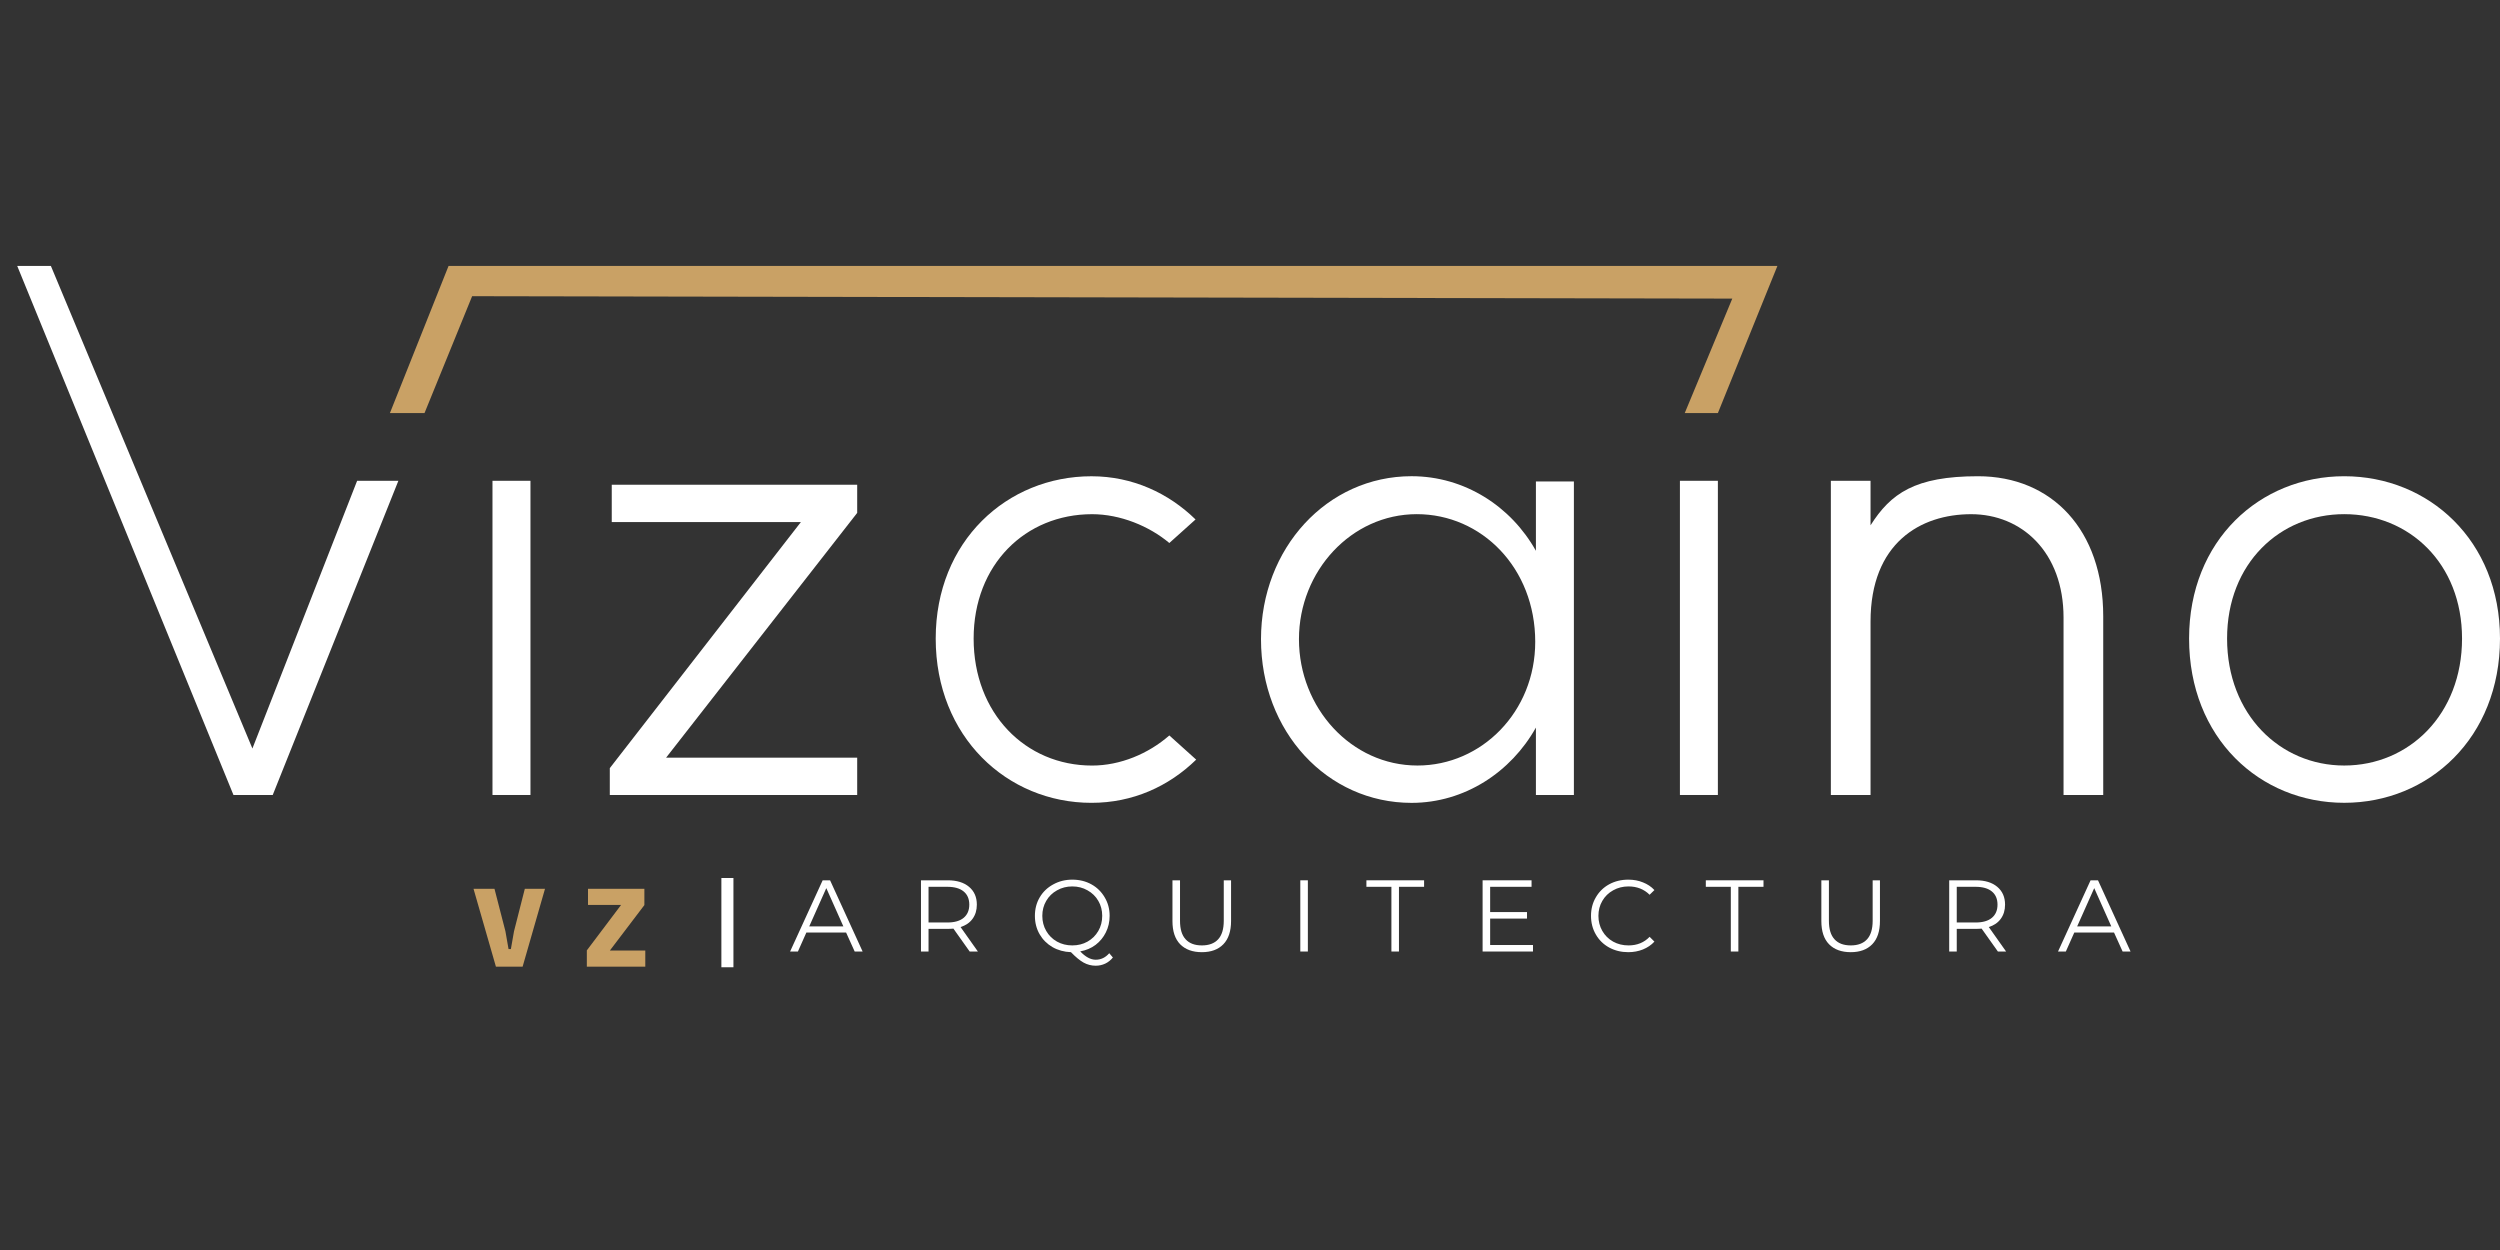
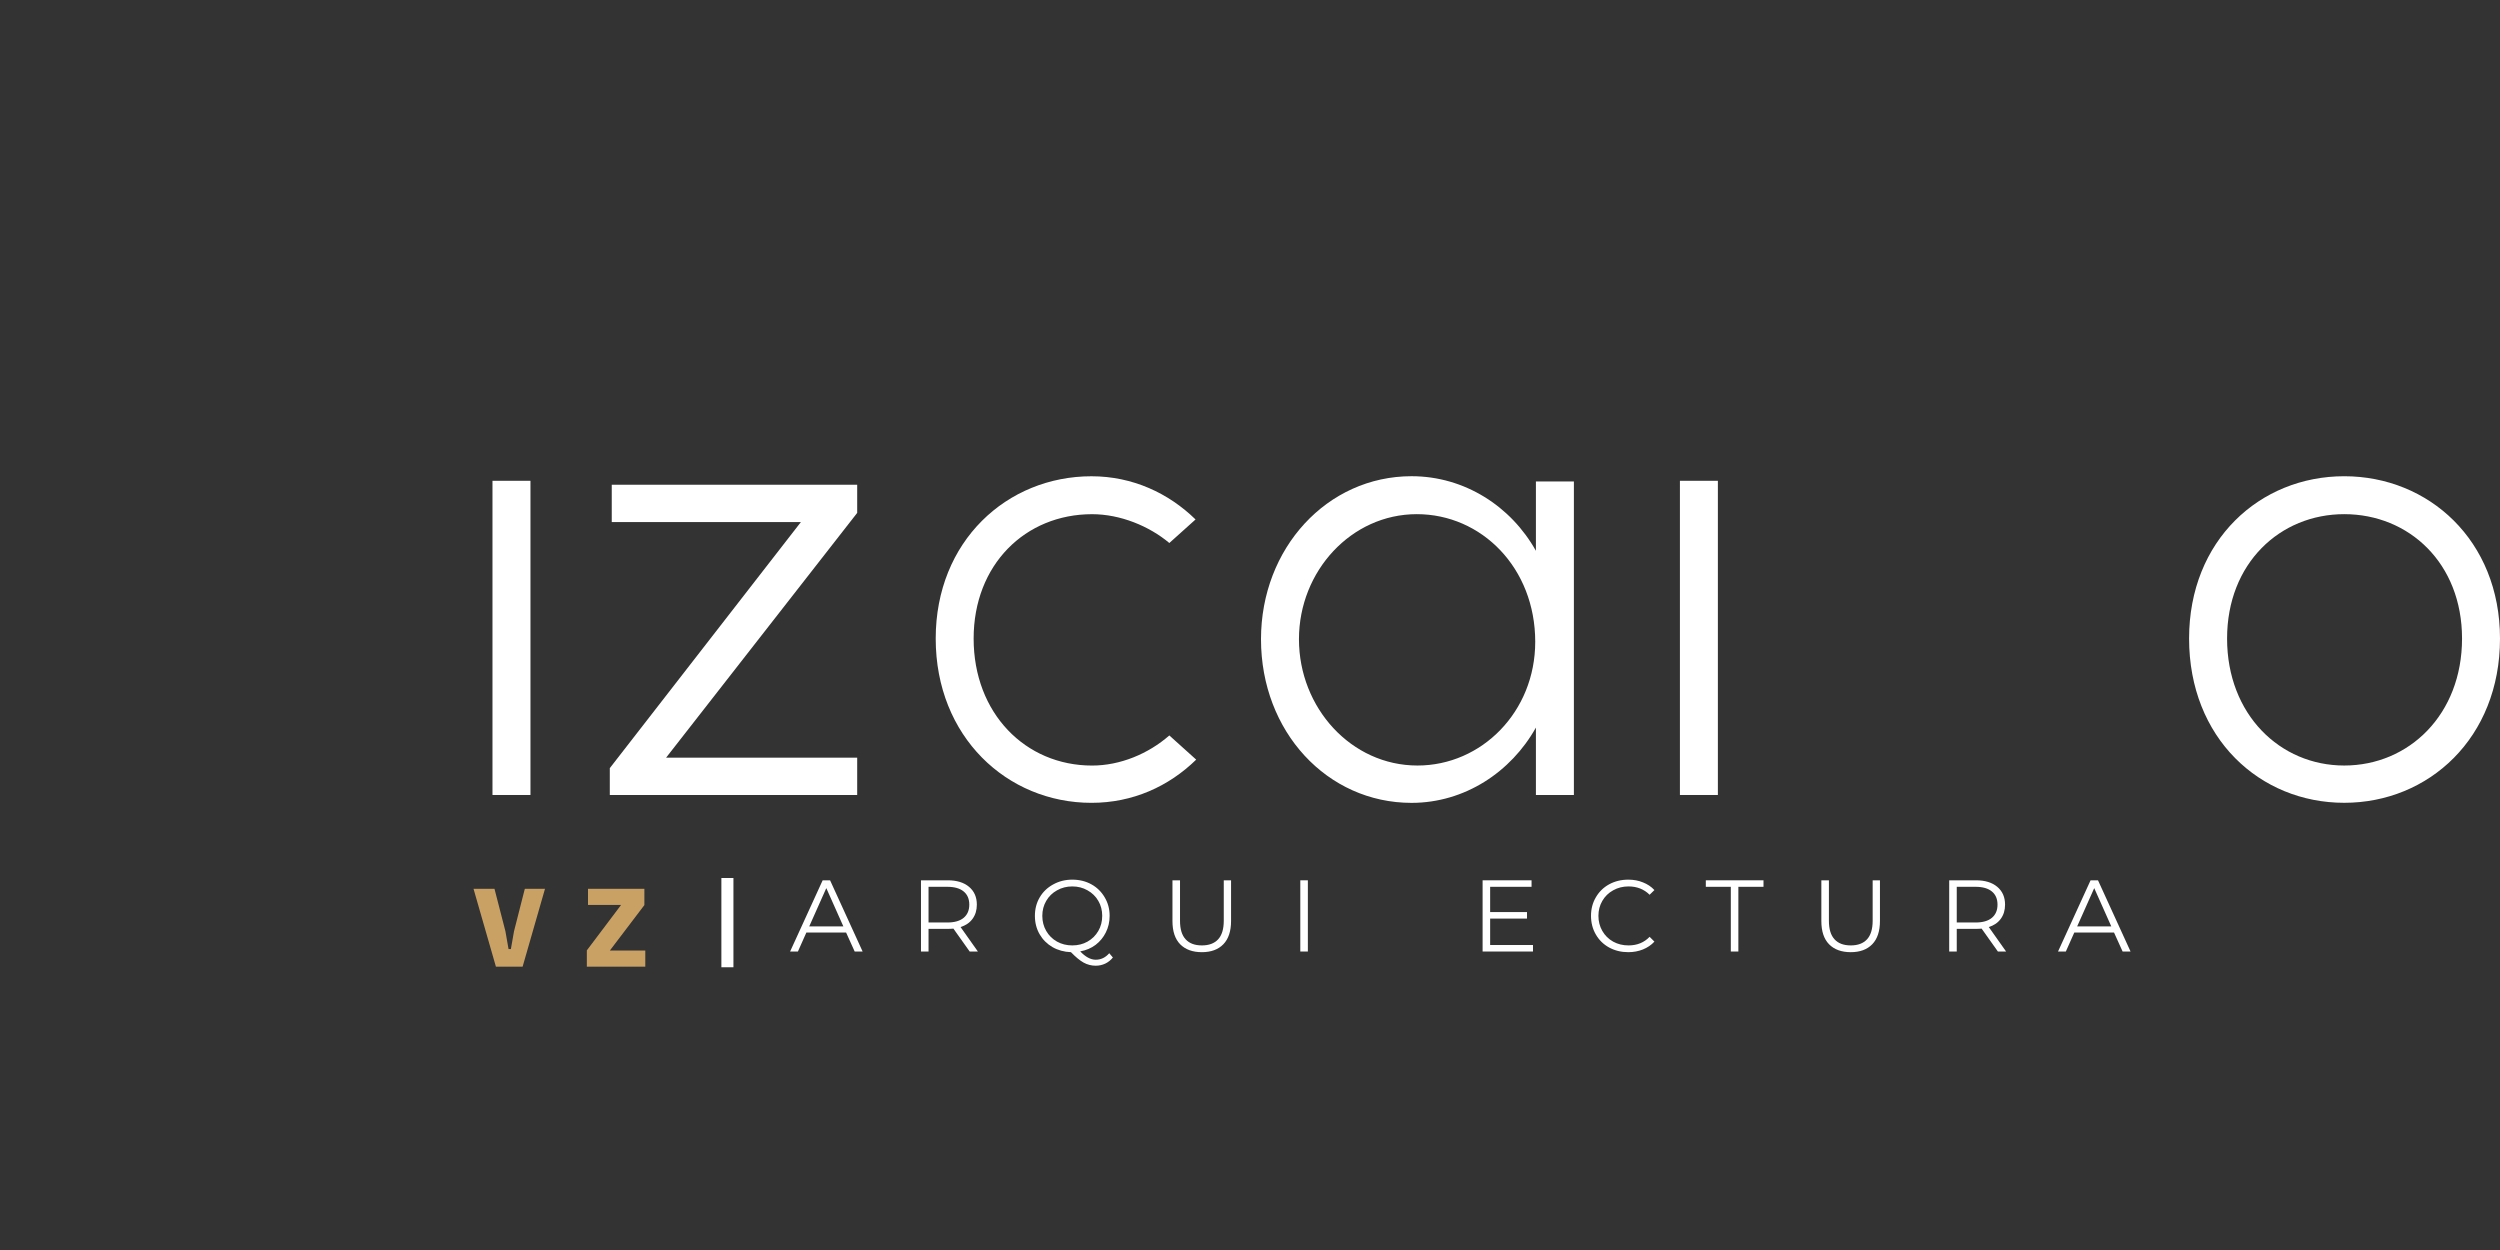
<svg xmlns="http://www.w3.org/2000/svg" width="400" zoomAndPan="magnify" viewBox="0 0 300 150" height="200" preserveAspectRatio="xMidYMid meet" version="1.0">
  <rect x="0" y="0" width="300" height="150" fill="#333333" stroke="none" />
  <defs>
    <g />
    <clipPath id="b507ee1756">
      <path d="M 86.566 76.363 L 88.012 76.363 L 88.012 87.07 L 86.566 87.07 Z M 86.566 76.363 " clip-rule="nonzero" />
    </clipPath>
    <clipPath id="347433d7b8">
      <path d="M 0.566 0.363 L 2.012 0.363 L 2.012 11.07 L 0.566 11.07 Z M 0.566 0.363 " clip-rule="nonzero" />
    </clipPath>
    <clipPath id="4687b085e9">
      <rect x="0" width="3" y="0" height="12" />
    </clipPath>
    <clipPath id="48cffad152">
      <path d="M 2 2.719 L 47.941 2.719 L 47.941 66.461 L 2 66.461 Z M 2 2.719 " clip-rule="nonzero" />
    </clipPath>
    <clipPath id="f19837fd92">
-       <path d="M 47.805 28.695 L 32.727 66.398 L 28.016 66.398 L 2.066 2.91 L 6.105 2.91 L 30.289 60.82 L 42.855 28.695 Z M 47.805 28.695 " clip-rule="nonzero" />
-     </clipPath>
+       </clipPath>
    <clipPath id="f406e5e221">
      <path d="M 0 0.719 L 45.941 0.719 L 45.941 64.461 L 0 64.461 Z M 0 0.719 " clip-rule="nonzero" />
    </clipPath>
    <clipPath id="d7cfb2a29f">
      <path d="M 45.805 26.695 L 30.727 64.398 L 26.016 64.398 L 0.066 0.91 L 4.105 0.91 L 28.289 58.82 L 40.855 26.695 Z M 45.805 26.695 " clip-rule="nonzero" />
    </clipPath>
    <clipPath id="e565644bc6">
      <rect x="0" width="46" y="0" height="65" />
    </clipPath>
    <clipPath id="31695583a3">
      <path d="M 59.098 28.695 L 63.656 28.695 L 63.656 66.398 L 59.098 66.398 Z M 59.098 28.695 " clip-rule="nonzero" />
    </clipPath>
    <clipPath id="9307aca299">
      <path d="M 0.098 0.695 L 4.656 0.695 L 4.656 38.398 L 0.098 38.398 Z M 0.098 0.695 " clip-rule="nonzero" />
    </clipPath>
    <clipPath id="e7c439cdcc">
      <rect x="0" width="5" y="0" height="39" />
    </clipPath>
    <clipPath id="2ade846b67">
      <path d="M 73.117 29 L 103 29 L 103 66.461 L 73.117 66.461 Z M 73.117 29 " clip-rule="nonzero" />
    </clipPath>
    <clipPath id="46fa7636e9">
      <path d="M 102.863 32.547 L 79.93 61.922 L 102.863 61.922 L 102.863 66.398 L 73.176 66.398 L 73.176 63.176 L 96.109 33.645 L 73.41 33.645 L 73.41 29.168 L 102.863 29.168 Z M 102.863 32.547 " clip-rule="nonzero" />
    </clipPath>
    <clipPath id="a35ea1b0b6">
      <path d="M 0.117 0.078 L 29.961 0.078 L 29.961 37.461 L 0.117 37.461 Z M 0.117 0.078 " clip-rule="nonzero" />
    </clipPath>
    <clipPath id="65e1b89a29">
      <path d="M 29.863 3.547 L 6.93 32.922 L 29.863 32.922 L 29.863 37.398 L 0.176 37.398 L 0.176 34.176 L 23.109 4.645 L 0.41 4.645 L 0.41 0.168 L 29.863 0.168 Z M 29.863 3.547 " clip-rule="nonzero" />
    </clipPath>
    <clipPath id="b92024d280">
      <rect x="0" width="30" y="0" height="38" />
    </clipPath>
    <clipPath id="40b4b79d84">
      <path d="M 112.219 28 L 143.555 28 L 143.555 67.531 L 112.219 67.531 Z M 112.219 28 " clip-rule="nonzero" />
    </clipPath>
    <clipPath id="082c609d1f">
      <path d="M 112.285 47.629 C 112.285 35.926 120.848 28.152 130.977 28.152 C 135.926 28.152 140.246 30.191 143.465 33.336 L 140.32 36.16 C 137.887 34.121 134.43 32.703 131.051 32.703 C 123.043 32.703 116.836 38.75 116.836 47.629 C 116.836 56.582 123.039 62.867 131.051 62.867 C 134.43 62.867 137.805 61.453 140.32 59.254 L 143.543 62.156 C 140.242 65.379 135.922 67.34 130.977 67.34 C 120.844 67.34 112.285 59.41 112.285 47.629 " clip-rule="nonzero" />
    </clipPath>
    <clipPath id="6bdb87280e">
      <path d="M 0.219 0.121 L 31.555 0.121 L 31.555 39.48 L 0.219 39.48 Z M 0.219 0.121 " clip-rule="nonzero" />
    </clipPath>
    <clipPath id="510ffde8bc">
      <path d="M 0.285 19.629 C 0.285 7.926 8.848 0.152 18.977 0.152 C 23.926 0.152 28.246 2.191 31.465 5.336 L 28.32 8.16 C 25.887 6.121 22.43 4.703 19.051 4.703 C 11.043 4.703 4.836 10.75 4.836 19.629 C 4.836 28.582 11.039 34.867 19.051 34.867 C 22.43 34.867 25.805 33.453 28.32 31.254 L 31.543 34.156 C 28.242 37.379 23.922 39.34 18.977 39.34 C 8.844 39.34 0.285 31.41 0.285 19.629 " clip-rule="nonzero" />
    </clipPath>
    <clipPath id="f5c2281d94">
      <rect x="0" width="32" y="0" height="40" />
    </clipPath>
    <clipPath id="00a5d7b91c">
      <path d="M 151.32 28 L 189 28 L 189 67.531 L 151.32 67.531 Z M 151.32 28 " clip-rule="nonzero" />
    </clipPath>
    <clipPath id="4e747e6d3b">
      <path d="M 170.094 62.863 C 177.789 62.863 184.227 56.422 184.227 48.016 C 184.227 39.141 177.789 32.699 170.012 32.699 C 162.16 32.699 155.875 39.531 155.875 47.703 C 155.875 55.949 162.156 62.863 170.094 62.863 M 151.32 47.703 C 151.32 36.785 159.254 28.145 169.387 28.145 C 175.746 28.145 181.324 31.758 184.309 37.098 L 184.309 28.773 L 188.867 28.773 L 188.867 66.398 L 184.309 66.398 L 184.309 58.309 C 181.324 63.652 175.746 67.344 169.387 67.344 C 159.254 67.344 151.32 58.785 151.32 47.711 " clip-rule="nonzero" />
    </clipPath>
    <clipPath id="33edba9a18">
      <path d="M 0.32 0.121 L 37.879 0.121 L 37.879 39.48 L 0.32 39.48 Z M 0.32 0.121 " clip-rule="nonzero" />
    </clipPath>
    <clipPath id="602f7f005a">
      <path d="M 19.094 34.863 C 26.789 34.863 33.227 28.422 33.227 20.016 C 33.227 11.141 26.789 4.699 19.012 4.699 C 11.16 4.699 4.875 11.531 4.875 19.703 C 4.875 27.949 11.156 34.863 19.094 34.863 M 0.32 19.703 C 0.32 8.785 8.254 0.145 18.387 0.145 C 24.746 0.145 30.324 3.758 33.309 9.098 L 33.309 0.773 L 37.867 0.773 L 37.867 38.398 L 33.309 38.398 L 33.309 30.309 C 30.324 35.652 24.746 39.344 18.387 39.344 C 8.254 39.344 0.32 30.785 0.32 19.711 " clip-rule="nonzero" />
    </clipPath>
    <clipPath id="5e267742e3">
      <rect x="0" width="38" y="0" height="40" />
    </clipPath>
    <clipPath id="65973bfcb2">
      <path d="M 201.59 28.695 L 206.145 28.695 L 206.145 66.398 L 201.59 66.398 Z M 201.59 28.695 " clip-rule="nonzero" />
    </clipPath>
    <clipPath id="8a1fd7699b">
      <path d="M 0.59 0.695 L 5.145 0.695 L 5.145 38.398 L 0.59 38.398 Z M 0.59 0.695 " clip-rule="nonzero" />
    </clipPath>
    <clipPath id="5fee9ab0d3">
      <rect x="0" width="6" y="0" height="39" />
    </clipPath>
    <clipPath id="404aedf11d">
      <path d="M 46.602 2.719 L 213.453 2.719 L 213.453 20.664 L 46.602 20.664 Z M 46.602 2.719 " clip-rule="nonzero" />
    </clipPath>
    <clipPath id="37fc92f1f3">
      <path d="M 50.941 20.57 L 46.789 20.57 L 53.828 2.91 L 213.289 2.91 L 206.145 20.57 L 202.168 20.57 L 207.875 6.832 L 56.656 6.543 Z M 50.941 20.57 " clip-rule="nonzero" />
    </clipPath>
    <clipPath id="a818e0ef1b">
-       <path d="M 0.602 0.719 L 167.359 0.719 L 167.359 18.664 L 0.602 18.664 Z M 0.602 0.719 " clip-rule="nonzero" />
-     </clipPath>
+       </clipPath>
    <clipPath id="e5dd76aaf7">
      <path d="M 4.941 18.57 L 0.789 18.57 L 7.828 0.91 L 167.289 0.91 L 160.145 18.57 L 156.168 18.57 L 161.875 4.832 L 10.656 4.543 Z M 4.941 18.57 " clip-rule="nonzero" />
    </clipPath>
    <clipPath id="6051163804">
      <rect x="0" width="168" y="0" height="19" />
    </clipPath>
    <clipPath id="4c9421308b">
      <path d="M 219.703 28.148 L 252.387 28.148 L 252.387 66.449 L 219.703 66.449 Z M 219.703 28.148 " clip-rule="nonzero" />
    </clipPath>
    <clipPath id="1f3bf5442d">
      <path d="M 252.387 44.957 L 252.387 66.398 L 247.625 66.398 L 247.625 45.113 C 247.625 37.262 242.613 32.703 236.535 32.703 C 230.461 32.703 224.465 36.156 224.465 45.586 L 224.465 66.398 L 219.703 66.398 L 219.703 28.699 L 224.465 28.699 L 224.465 34.035 C 226.891 30.219 229.777 28.148 237.359 28.148 C 246.227 28.148 252.387 34.59 252.387 44.957 " clip-rule="nonzero" />
    </clipPath>
    <clipPath id="2467933fb9">
-       <path d="M 0.703 0.148 L 33.387 0.148 L 33.387 38.449 L 0.703 38.449 Z M 0.703 0.148 " clip-rule="nonzero" />
-     </clipPath>
+       </clipPath>
    <clipPath id="d87cb82ab6">
      <path d="M 33.387 16.957 L 33.387 38.398 L 28.625 38.398 L 28.625 17.113 C 28.625 9.262 23.613 4.703 17.535 4.703 C 11.461 4.703 5.465 8.156 5.465 17.586 L 5.465 38.398 L 0.703 38.398 L 0.703 0.699 L 5.465 0.699 L 5.465 6.035 C 7.891 2.219 10.777 0.148 18.359 0.148 C 27.227 0.148 33.387 6.59 33.387 16.957 " clip-rule="nonzero" />
    </clipPath>
    <clipPath id="a9f14b9759">
      <rect x="0" width="34" y="0" height="39" />
    </clipPath>
    <clipPath id="c1a884d915">
      <path d="M 262.691 28.148 L 300 28.148 L 300 67.352 L 262.691 67.352 Z M 262.691 28.148 " clip-rule="nonzero" />
    </clipPath>
    <clipPath id="f77b0566be">
      <path d="M 281.305 62.863 C 289.078 62.863 295.445 56.738 295.445 47.625 C 295.445 38.59 289.082 32.699 281.305 32.699 C 273.609 32.699 267.25 38.59 267.25 47.625 C 267.25 56.738 273.609 62.863 281.305 62.863 M 262.691 47.625 C 262.691 35.844 271.176 28.148 281.305 28.148 C 291.434 28.148 300 35.844 300 47.625 C 300 59.562 291.438 67.336 281.309 67.336 C 271.18 67.336 262.691 59.566 262.691 47.625 " clip-rule="nonzero" />
    </clipPath>
    <clipPath id="6779948d43">
      <path d="M 0.691 0.148 L 38 0.148 L 38 39.352 L 0.691 39.352 Z M 0.691 0.148 " clip-rule="nonzero" />
    </clipPath>
    <clipPath id="c92bbb10d0">
      <path d="M 19.305 34.863 C 27.078 34.863 33.445 28.738 33.445 19.625 C 33.445 10.59 27.082 4.699 19.305 4.699 C 11.609 4.699 5.25 10.59 5.25 19.625 C 5.25 28.738 11.609 34.863 19.305 34.863 M 0.691 19.625 C 0.691 7.844 9.176 0.148 19.305 0.148 C 29.434 0.148 38 7.844 38 19.625 C 38 31.562 29.438 39.336 19.309 39.336 C 9.18 39.336 0.691 31.566 0.691 19.625 " clip-rule="nonzero" />
    </clipPath>
    <clipPath id="18fb133989">
      <rect x="0" width="38" y="0" height="40" />
    </clipPath>
    <clipPath id="1a5aecb3aa">
      <rect x="0" width="300" y="0" height="92" />
    </clipPath>
  </defs>
  <g transform="matrix(1, 0, 0, 1, 0, 29)">
    <g clip-path="url(#1a5aecb3aa)">
      <g clip-path="url(#b507ee1756)">
        <g transform="matrix(1, 0, 0, 1, 86, 76)">
          <g clip-path="url(#4687b085e9)">
            <g clip-path="url(#347433d7b8)">
              <path fill="#ffffff" d="M 0.566 0.363 L 2.012 0.363 L 2.012 11.07 L 0.566 11.07 Z M 0.566 0.363 " fill-opacity="1" fill-rule="nonzero" />
            </g>
          </g>
        </g>
      </g>
      <g clip-path="url(#48cffad152)">
        <g clip-path="url(#f19837fd92)">
          <g transform="matrix(1, 0, 0, 1, 2, 2)">
            <g clip-path="url(#e565644bc6)">
              <g clip-path="url(#f406e5e221)">
                <g clip-path="url(#d7cfb2a29f)">
                  <rect x="-111.2" width="518.4" fill="#ffffff" y="-85.6" height="259.2" fill-opacity="1" />
                </g>
              </g>
            </g>
          </g>
        </g>
      </g>
      <g clip-path="url(#31695583a3)">
        <g transform="matrix(1, 0, 0, 1, 59, 28)">
          <g clip-path="url(#e7c439cdcc)">
            <g clip-path="url(#9307aca299)">
              <rect x="-168.2" width="518.4" fill="#ffffff" y="-111.6" height="259.2" fill-opacity="1" />
            </g>
          </g>
        </g>
      </g>
      <g clip-path="url(#2ade846b67)">
        <g clip-path="url(#46fa7636e9)">
          <g transform="matrix(1, 0, 0, 1, 73, 29)">
            <g clip-path="url(#b92024d280)">
              <g clip-path="url(#a35ea1b0b6)">
                <g clip-path="url(#65e1b89a29)">
                  <rect x="-182.2" width="518.4" fill="#ffffff" y="-112.6" height="259.2" fill-opacity="1" />
                </g>
              </g>
            </g>
          </g>
        </g>
      </g>
      <g clip-path="url(#40b4b79d84)">
        <g clip-path="url(#082c609d1f)">
          <g transform="matrix(1, 0, 0, 1, 112, 28)">
            <g clip-path="url(#f5c2281d94)">
              <g clip-path="url(#6bdb87280e)">
                <g clip-path="url(#510ffde8bc)">
                  <rect x="-221.2" width="518.4" fill="#ffffff" y="-111.6" height="259.2" fill-opacity="1" />
                </g>
              </g>
            </g>
          </g>
        </g>
      </g>
      <g clip-path="url(#00a5d7b91c)">
        <g clip-path="url(#4e747e6d3b)">
          <g transform="matrix(1, 0, 0, 1, 151, 28)">
            <g clip-path="url(#5e267742e3)">
              <g clip-path="url(#33edba9a18)">
                <g clip-path="url(#602f7f005a)">
                  <rect x="-260.2" width="518.4" fill="#ffffff" y="-111.6" height="259.2" fill-opacity="1" />
                </g>
              </g>
            </g>
          </g>
        </g>
      </g>
      <g clip-path="url(#65973bfcb2)">
        <g transform="matrix(1, 0, 0, 1, 201, 28)">
          <g clip-path="url(#5fee9ab0d3)">
            <g clip-path="url(#8a1fd7699b)">
              <rect x="-310.2" width="518.4" fill="#ffffff" y="-111.6" height="259.2" fill-opacity="1" />
            </g>
          </g>
        </g>
      </g>
      <g clip-path="url(#404aedf11d)">
        <g clip-path="url(#37fc92f1f3)">
          <g transform="matrix(1, 0, 0, 1, 46, 2)">
            <g clip-path="url(#6051163804)">
              <g clip-path="url(#a818e0ef1b)">
                <g clip-path="url(#e5dd76aaf7)">
                  <rect x="-155.2" width="518.4" fill="#c9a165" y="-85.6" height="259.2" fill-opacity="1" />
                </g>
              </g>
            </g>
          </g>
        </g>
      </g>
      <g clip-path="url(#4c9421308b)">
        <g clip-path="url(#1f3bf5442d)">
          <g transform="matrix(1, 0, 0, 1, 219, 28)">
            <g clip-path="url(#a9f14b9759)">
              <g clip-path="url(#2467933fb9)">
                <g clip-path="url(#d87cb82ab6)">
                  <path fill="#ffffff" d="M 0.703 0.148 L 33.387 0.148 L 33.387 38.449 L 0.703 38.449 Z M 0.703 0.148 " fill-opacity="1" fill-rule="nonzero" />
                </g>
              </g>
            </g>
          </g>
        </g>
      </g>
      <g clip-path="url(#c1a884d915)">
        <g clip-path="url(#f77b0566be)">
          <g transform="matrix(1, 0, 0, 1, 262, 28)">
            <g clip-path="url(#18fb133989)">
              <g clip-path="url(#6779948d43)">
                <g clip-path="url(#c92bbb10d0)">
                  <path fill="#ffffff" d="M 0.691 0.148 L 38 0.148 L 38 39.352 L 0.691 39.352 Z M 0.691 0.148 " fill-opacity="1" fill-rule="nonzero" />
                </g>
              </g>
            </g>
          </g>
        </g>
      </g>
      <g fill="#c9a165" fill-opacity="1">
        <g transform="translate(56.744, 87)">
          <g>
            <path d="M 2.766 0 L 0.078 -9.344 L 2.594 -9.344 L 3.906 -4.25 L 4.281 -2.109 L 4.562 -2.109 L 4.938 -4.25 L 6.234 -9.344 L 8.656 -9.344 L 5.969 0 Z M 2.766 0 " />
          </g>
        </g>
      </g>
      <g fill="#c9a165" fill-opacity="1">
        <g transform="translate(69.779, 87)">
          <g>
            <path d="M 0.641 0 L 0.641 -1.953 L 4.75 -7.406 L 0.781 -7.406 L 0.781 -9.344 L 7.547 -9.344 L 7.547 -7.391 L 3.406 -1.938 L 7.656 -1.938 L 7.656 0 Z M 0.641 0 " />
          </g>
        </g>
      </g>
      <g fill="#ffffff" fill-opacity="1">
        <g transform="translate(94.781, 85.183)">
          <g>
            <path d="M 6.75 -2.281 L 1.984 -2.281 L 0.969 0 L 0.031 0 L 3.938 -8.547 L 4.828 -8.547 L 8.734 0 L 7.781 0 Z M 6.422 -3.016 L 4.375 -7.609 L 2.328 -3.016 Z M 6.422 -3.016 " />
          </g>
        </g>
      </g>
      <g fill="#ffffff" fill-opacity="1">
        <g transform="translate(109.127, 85.183)">
          <g>
            <path d="M 7.234 0 L 5.281 -2.75 C 5.062 -2.727 4.832 -2.719 4.594 -2.719 L 2.297 -2.719 L 2.297 0 L 1.391 0 L 1.391 -8.547 L 4.594 -8.547 C 5.688 -8.547 6.539 -8.285 7.156 -7.766 C 7.781 -7.242 8.094 -6.531 8.094 -5.625 C 8.094 -4.957 7.922 -4.391 7.578 -3.922 C 7.242 -3.461 6.766 -3.133 6.141 -2.938 L 8.219 0 Z M 4.562 -3.484 C 5.414 -3.484 6.066 -3.672 6.516 -4.047 C 6.961 -4.422 7.188 -4.945 7.188 -5.625 C 7.188 -6.312 6.961 -6.836 6.516 -7.203 C 6.066 -7.578 5.414 -7.766 4.562 -7.766 L 2.297 -7.766 L 2.297 -3.484 Z M 4.562 -3.484 " />
          </g>
        </g>
      </g>
      <g fill="#ffffff" fill-opacity="1">
        <g transform="translate(123.547, 85.183)">
          <g>
            <path d="M 10 0.719 C 9.738 1.039 9.43 1.285 9.078 1.453 C 8.723 1.617 8.344 1.703 7.938 1.703 C 7.426 1.703 6.941 1.578 6.484 1.328 C 6.035 1.078 5.531 0.66 4.969 0.078 C 4.145 0.047 3.406 -0.156 2.75 -0.531 C 2.094 -0.914 1.578 -1.43 1.203 -2.078 C 0.828 -2.734 0.641 -3.469 0.641 -4.281 C 0.641 -5.102 0.832 -5.844 1.219 -6.5 C 1.602 -7.156 2.141 -7.672 2.828 -8.047 C 3.516 -8.43 4.281 -8.625 5.125 -8.625 C 5.977 -8.625 6.742 -8.438 7.422 -8.062 C 8.098 -7.688 8.629 -7.164 9.016 -6.5 C 9.41 -5.844 9.609 -5.102 9.609 -4.281 C 9.609 -3.562 9.457 -2.898 9.156 -2.297 C 8.863 -1.703 8.453 -1.203 7.922 -0.797 C 7.391 -0.398 6.773 -0.141 6.078 -0.016 C 6.711 0.648 7.332 0.984 7.938 0.984 C 8.57 0.984 9.113 0.723 9.562 0.203 Z M 1.531 -4.281 C 1.531 -3.613 1.688 -3.008 2 -2.469 C 2.312 -1.926 2.742 -1.5 3.297 -1.188 C 3.848 -0.883 4.457 -0.734 5.125 -0.734 C 5.801 -0.734 6.41 -0.883 6.953 -1.188 C 7.504 -1.5 7.938 -1.926 8.25 -2.469 C 8.562 -3.008 8.719 -3.613 8.719 -4.281 C 8.719 -4.945 8.562 -5.547 8.25 -6.078 C 7.938 -6.617 7.504 -7.039 6.953 -7.344 C 6.41 -7.656 5.801 -7.812 5.125 -7.812 C 4.457 -7.812 3.848 -7.656 3.297 -7.344 C 2.742 -7.039 2.312 -6.617 2 -6.078 C 1.688 -5.547 1.531 -4.945 1.531 -4.281 Z M 1.531 -4.281 " />
          </g>
        </g>
      </g>
      <g fill="#ffffff" fill-opacity="1">
        <g transform="translate(139.383, 85.183)">
          <g>
            <path d="M 4.844 0.078 C 3.727 0.078 2.859 -0.238 2.234 -0.875 C 1.617 -1.508 1.312 -2.438 1.312 -3.656 L 1.312 -8.547 L 2.219 -8.547 L 2.219 -3.688 C 2.219 -2.695 2.441 -1.957 2.891 -1.469 C 3.336 -0.977 3.988 -0.734 4.844 -0.734 C 5.695 -0.734 6.348 -0.977 6.797 -1.469 C 7.242 -1.957 7.469 -2.695 7.469 -3.688 L 7.469 -8.547 L 8.344 -8.547 L 8.344 -3.656 C 8.344 -2.438 8.035 -1.508 7.422 -0.875 C 6.805 -0.238 5.945 0.078 4.844 0.078 Z M 4.844 0.078 " />
          </g>
        </g>
      </g>
      <g fill="#ffffff" fill-opacity="1">
        <g transform="translate(154.646, 85.183)">
          <g>
            <path d="M 1.391 -8.547 L 2.297 -8.547 L 2.297 0 L 1.391 0 Z M 1.391 -8.547 " />
          </g>
        </g>
      </g>
      <g fill="#ffffff" fill-opacity="1">
        <g transform="translate(163.922, 85.183)">
          <g>
-             <path d="M 3.047 -7.766 L 0.047 -7.766 L 0.047 -8.547 L 6.969 -8.547 L 6.969 -7.766 L 3.953 -7.766 L 3.953 0 L 3.047 0 Z M 3.047 -7.766 " />
-           </g>
+             </g>
        </g>
      </g>
      <g fill="#ffffff" fill-opacity="1">
        <g transform="translate(176.521, 85.183)">
          <g>
            <path d="M 7.438 -0.781 L 7.438 0 L 1.391 0 L 1.391 -8.547 L 7.266 -8.547 L 7.266 -7.766 L 2.297 -7.766 L 2.297 -4.734 L 6.719 -4.734 L 6.719 -3.953 L 2.297 -3.953 L 2.297 -0.781 Z M 7.438 -0.781 " />
          </g>
        </g>
      </g>
      <g fill="#ffffff" fill-opacity="1">
        <g transform="translate(190.28, 85.183)">
          <g>
            <path d="M 5.109 0.078 C 4.266 0.078 3.5 -0.109 2.812 -0.484 C 2.133 -0.859 1.602 -1.379 1.219 -2.047 C 0.832 -2.711 0.641 -3.457 0.641 -4.281 C 0.641 -5.102 0.832 -5.844 1.219 -6.5 C 1.602 -7.164 2.133 -7.688 2.812 -8.062 C 3.5 -8.438 4.27 -8.625 5.125 -8.625 C 5.758 -8.625 6.344 -8.516 6.875 -8.297 C 7.414 -8.086 7.875 -7.781 8.25 -7.375 L 7.672 -6.812 C 7.004 -7.477 6.16 -7.812 5.141 -7.812 C 4.461 -7.812 3.848 -7.656 3.297 -7.344 C 2.742 -7.039 2.312 -6.617 2 -6.078 C 1.688 -5.547 1.531 -4.945 1.531 -4.281 C 1.531 -3.613 1.688 -3.008 2 -2.469 C 2.312 -1.926 2.742 -1.5 3.297 -1.188 C 3.848 -0.883 4.461 -0.734 5.141 -0.734 C 6.172 -0.734 7.016 -1.078 7.672 -1.766 L 8.25 -1.188 C 7.875 -0.781 7.414 -0.469 6.875 -0.25 C 6.332 -0.031 5.742 0.078 5.109 0.078 Z M 5.109 0.078 " />
          </g>
        </g>
      </g>
      <g fill="#ffffff" fill-opacity="1">
        <g transform="translate(204.651, 85.183)">
          <g>
            <path d="M 3.047 -7.766 L 0.047 -7.766 L 0.047 -8.547 L 6.969 -8.547 L 6.969 -7.766 L 3.953 -7.766 L 3.953 0 L 3.047 0 Z M 3.047 -7.766 " />
          </g>
        </g>
      </g>
      <g fill="#ffffff" fill-opacity="1">
        <g transform="translate(217.25, 85.183)">
          <g>
            <path d="M 4.844 0.078 C 3.727 0.078 2.859 -0.238 2.234 -0.875 C 1.617 -1.508 1.312 -2.438 1.312 -3.656 L 1.312 -8.547 L 2.219 -8.547 L 2.219 -3.688 C 2.219 -2.695 2.441 -1.957 2.891 -1.469 C 3.336 -0.977 3.988 -0.734 4.844 -0.734 C 5.695 -0.734 6.348 -0.977 6.797 -1.469 C 7.242 -1.957 7.469 -2.695 7.469 -3.688 L 7.469 -8.547 L 8.344 -8.547 L 8.344 -3.656 C 8.344 -2.438 8.035 -1.508 7.422 -0.875 C 6.805 -0.238 5.945 0.078 4.844 0.078 Z M 4.844 0.078 " />
          </g>
        </g>
      </g>
      <g fill="#ffffff" fill-opacity="1">
        <g transform="translate(232.513, 85.183)">
          <g>
            <path d="M 7.234 0 L 5.281 -2.75 C 5.062 -2.727 4.832 -2.719 4.594 -2.719 L 2.297 -2.719 L 2.297 0 L 1.391 0 L 1.391 -8.547 L 4.594 -8.547 C 5.688 -8.547 6.539 -8.285 7.156 -7.766 C 7.781 -7.242 8.094 -6.531 8.094 -5.625 C 8.094 -4.957 7.922 -4.391 7.578 -3.922 C 7.242 -3.461 6.766 -3.133 6.141 -2.938 L 8.219 0 Z M 4.562 -3.484 C 5.414 -3.484 6.066 -3.672 6.516 -4.047 C 6.961 -4.422 7.188 -4.945 7.188 -5.625 C 7.188 -6.312 6.961 -6.836 6.516 -7.203 C 6.066 -7.578 5.414 -7.766 4.562 -7.766 L 2.297 -7.766 L 2.297 -3.484 Z M 4.562 -3.484 " />
          </g>
        </g>
      </g>
      <g fill="#ffffff" fill-opacity="1">
        <g transform="translate(246.932, 85.183)">
          <g>
            <path d="M 6.75 -2.281 L 1.984 -2.281 L 0.969 0 L 0.031 0 L 3.938 -8.547 L 4.828 -8.547 L 8.734 0 L 7.781 0 Z M 6.422 -3.016 L 4.375 -7.609 L 2.328 -3.016 Z M 6.422 -3.016 " />
          </g>
        </g>
      </g>
    </g>
  </g>
</svg>